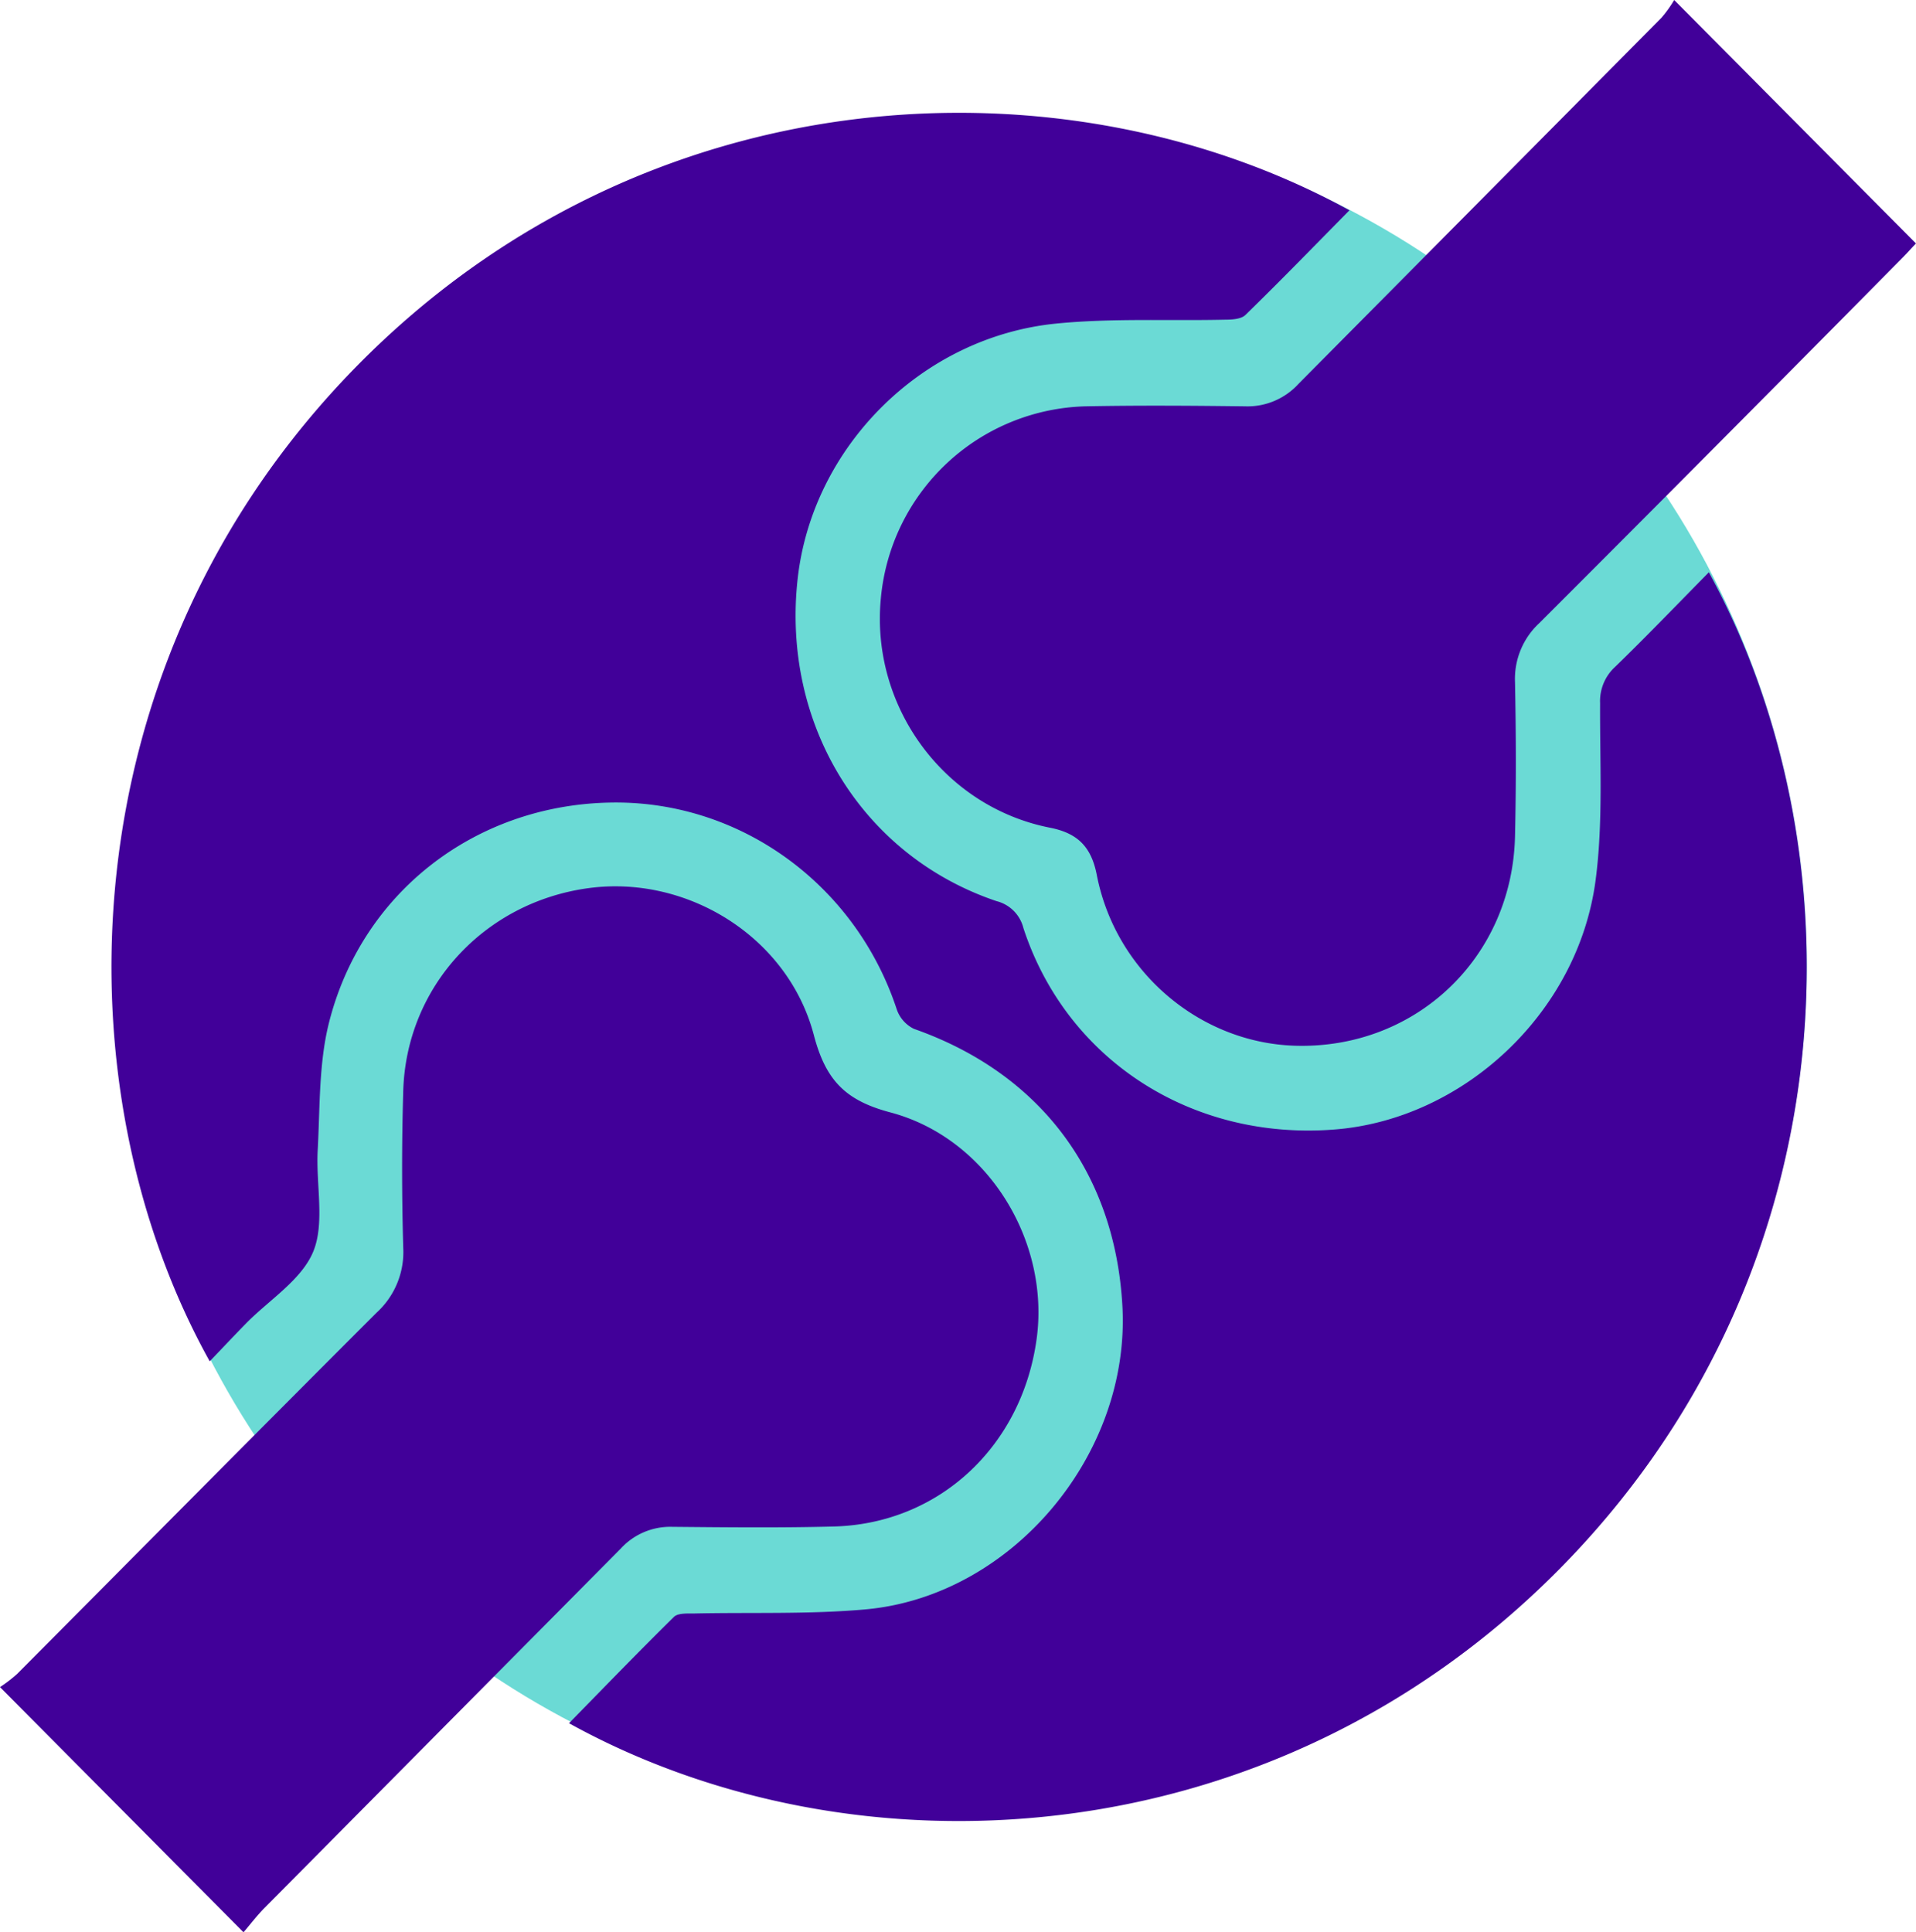
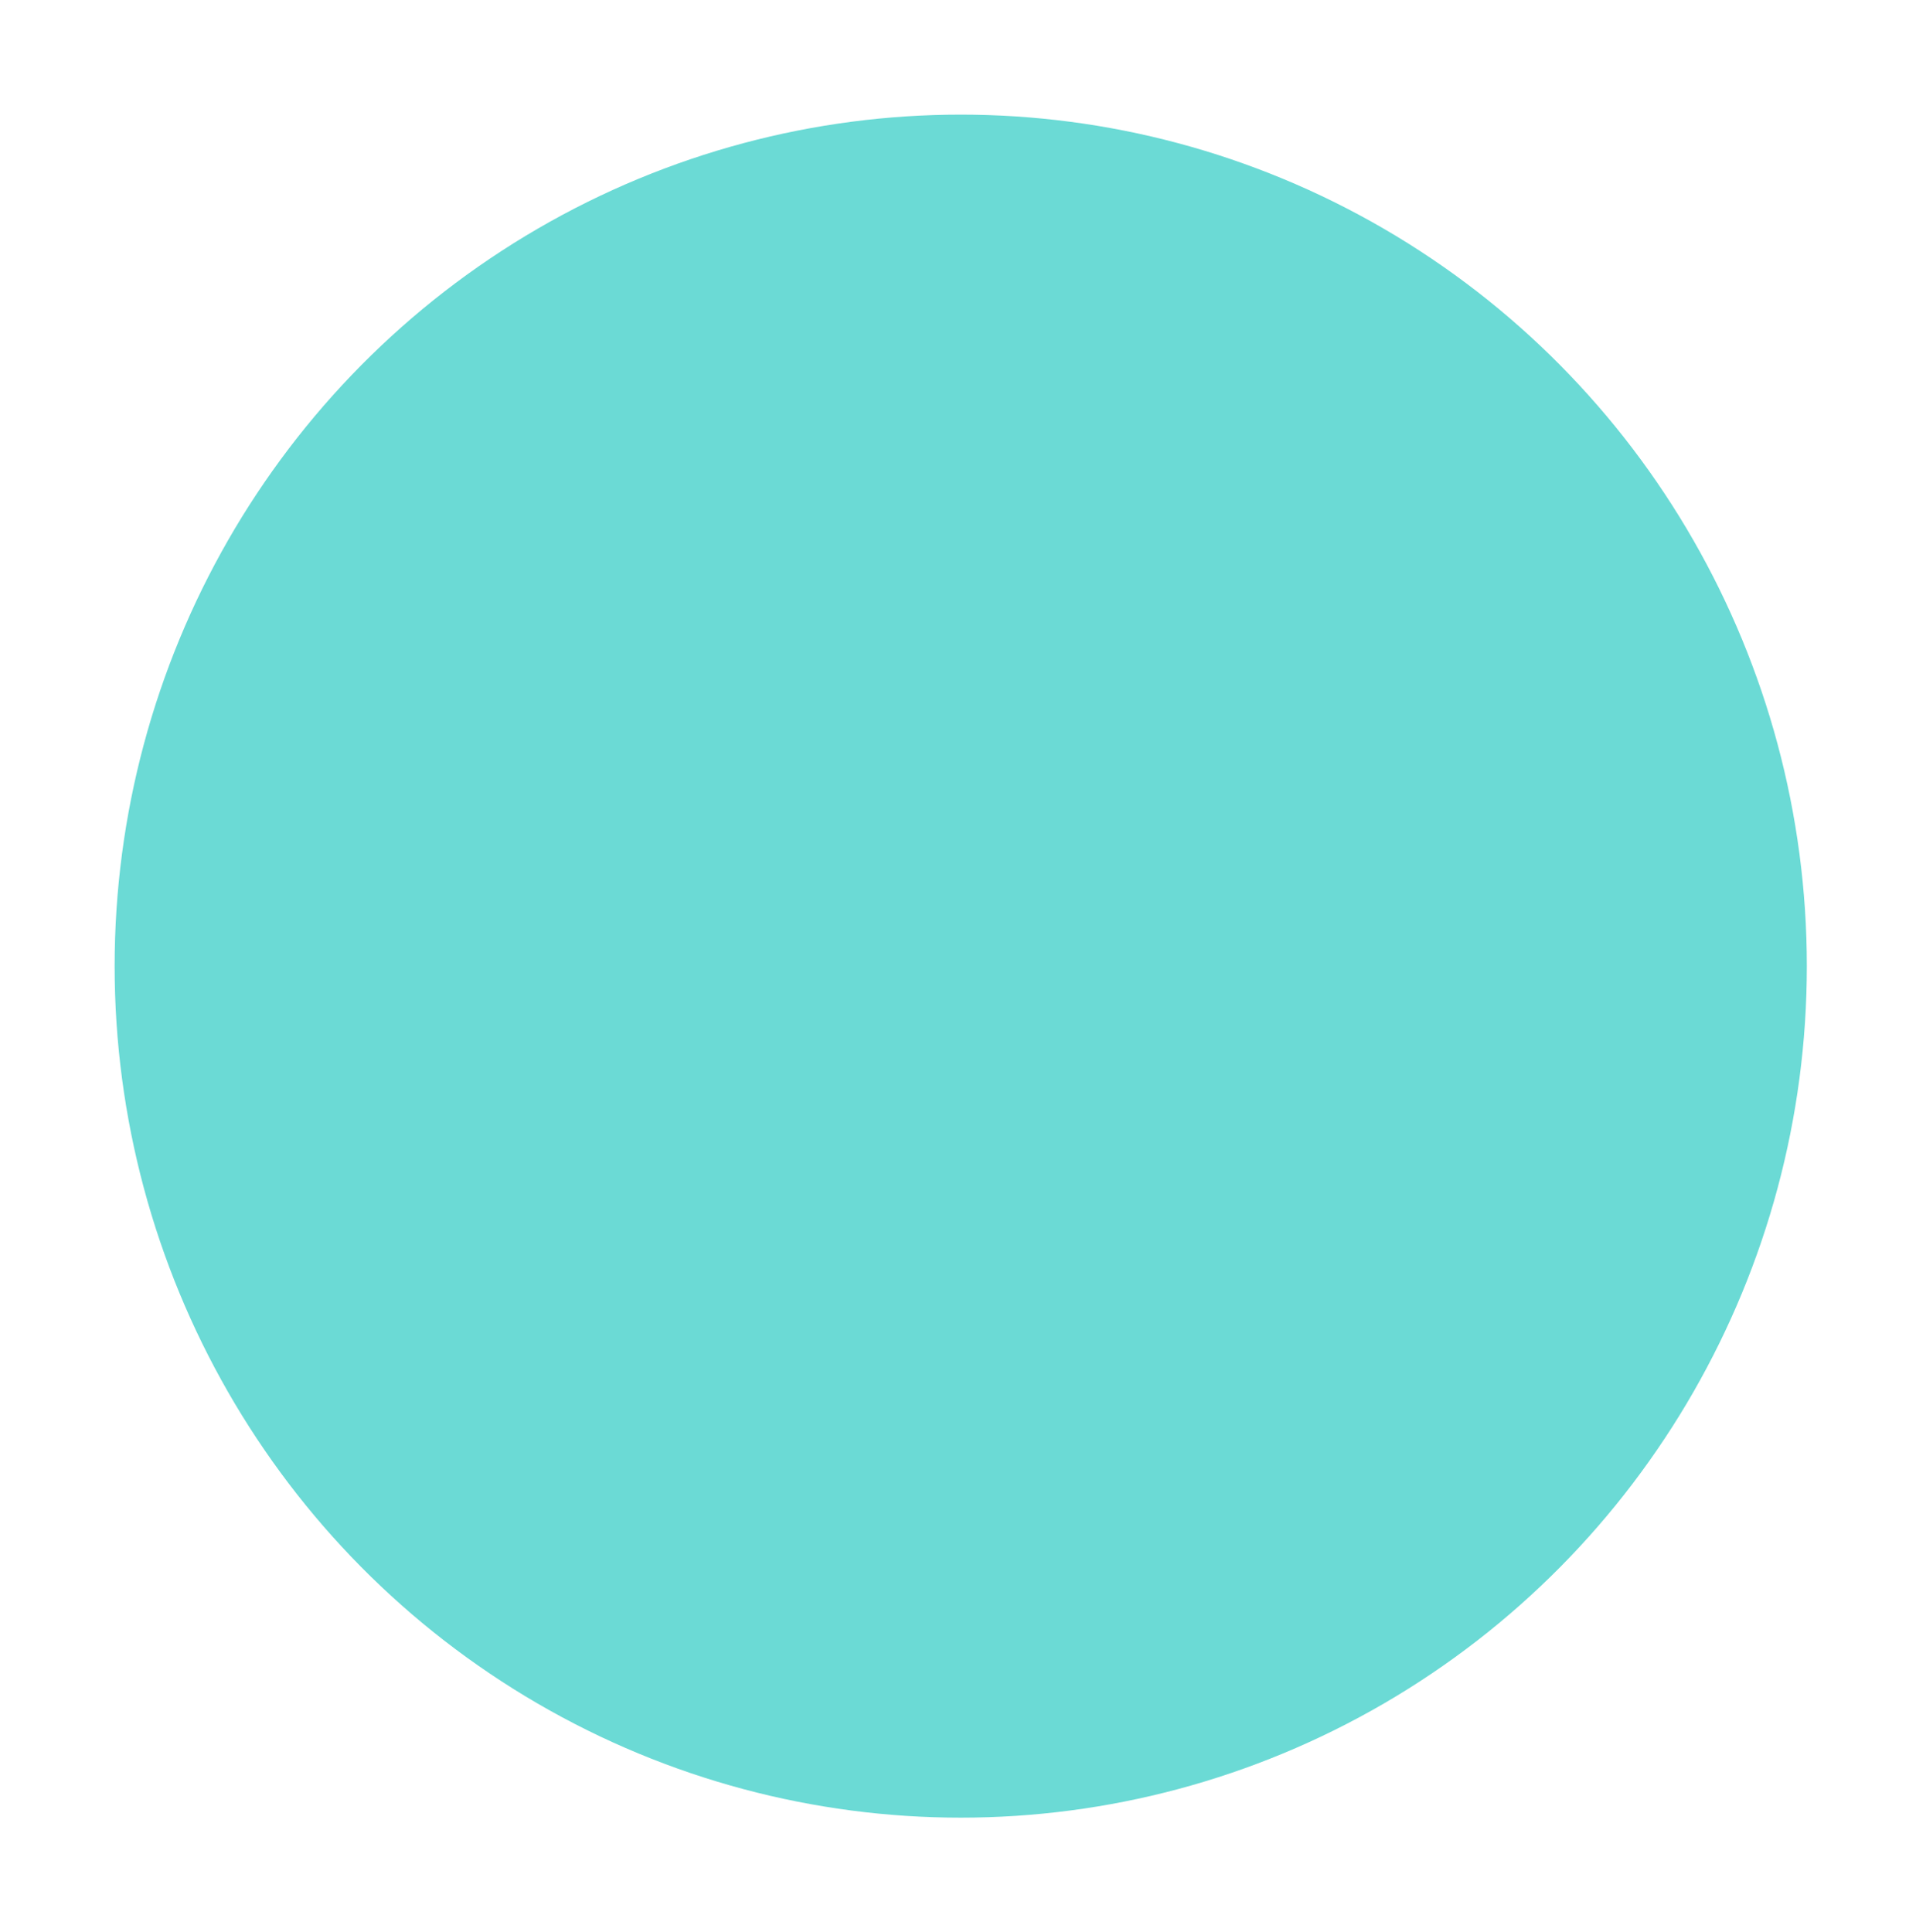
<svg xmlns="http://www.w3.org/2000/svg" viewBox="0 0 351 354">
  <defs>
    <style>.cls-1{fill:#6bdad5;}.cls-2{fill:#410099;}</style>
  </defs>
  <title>logo1</title>
  <g id="Layer_2" data-name="Layer 2">
    <g id="Layer_1-2" data-name="Layer 1">
      <ellipse class="cls-1" cx="176" cy="177" rx="155" ry="156" />
-       <path class="cls-2" d="M313.06,104.84c-5.91,6-11.44,11.77-17.18,17.33a8.5,8.5,0,0,0-2.75,6.67c-.06,10.83.58,21.79-.83,32.45-3.22,24.3-24.23,43.79-47.82,45.64-26.12,2.06-49.08-12.72-57-36.91a6.78,6.78,0,0,0-4.92-4.93c-24.6-8.29-39.38-32.33-36.44-59,2.67-24.21,22.76-44.4,47.46-46.82,10.16-1,20.47-.47,30.71-.7,1.32,0,3.06-.08,3.87-.87,6.43-6.27,12.68-12.71,19.05-19.17C195,9.8,118.13,13.22,65.19,67.25,11.9,121.63,10.5,199.22,38.42,249.4c2.28-2.38,4.43-4.67,6.63-6.92,4.26-4.35,10.22-8,12.35-13.22s.46-12.29.8-18.51c.42-7.73.19-15.7,2-23.12,5.91-23.95,26.64-40,51.26-40.59,23.8-.61,45.2,14.8,52.81,37.85a6.21,6.21,0,0,0,3.16,3.6c23.07,8.11,36.85,26.34,38.19,50.84,1.48,27.17-20.26,53.12-47.11,55.52-10.43.93-21,.51-31.47.75-1.22,0-2.86-.08-3.58.62-6.49,6.39-12.81,12.94-19.22,19.48,52.24,28.89,128.38,25.08,181.05-27.85C338.22,234.68,341.89,157.75,313.06,104.84ZM44.61,354c1.25-1.46,2.49-3.09,3.91-4.52q32.6-32.89,65.19-65.76a12.27,12.27,0,0,1,9.43-4c9.87.09,19.75.2,29.61-.06,19.26-.5,34.44-14.66,37.15-34.33,2.48-18-9-36.82-26.81-41.54-8.25-2.19-11.83-5.9-14-14.17-4.74-18-23.23-29.36-41.28-26.91-19.12,2.59-33.4,18.09-33.94,37.18-.28,9.55-.27,19.12,0,28.68A15,15,0,0,1,69,240.47c-22,22-43.89,44.11-65.84,66.18A26.57,26.57,0,0,1,0,309.08ZM306.7,0a22.7,22.7,0,0,1-2.32,3.24q-33.25,33.57-66.53,67.11a12.62,12.62,0,0,1-9.76,4.09c-9.75-.12-19.49-.19-29.23,0a38.69,38.69,0,0,0-37.5,35.26c-1.87,19.77,11.6,38.13,31,41.94,5.08,1,7.56,3.52,8.56,8.63,3.43,17.7,18.81,30.78,36.34,31.31,22.06.65,39.75-16.09,40.28-38.33.22-9.43.19-18.87,0-28.3A13.91,13.91,0,0,1,282,114.15q33.28-33.27,66.35-66.75c1-1,1.87-2,2.65-2.79Z" />
    </g>
  </g>
</svg>